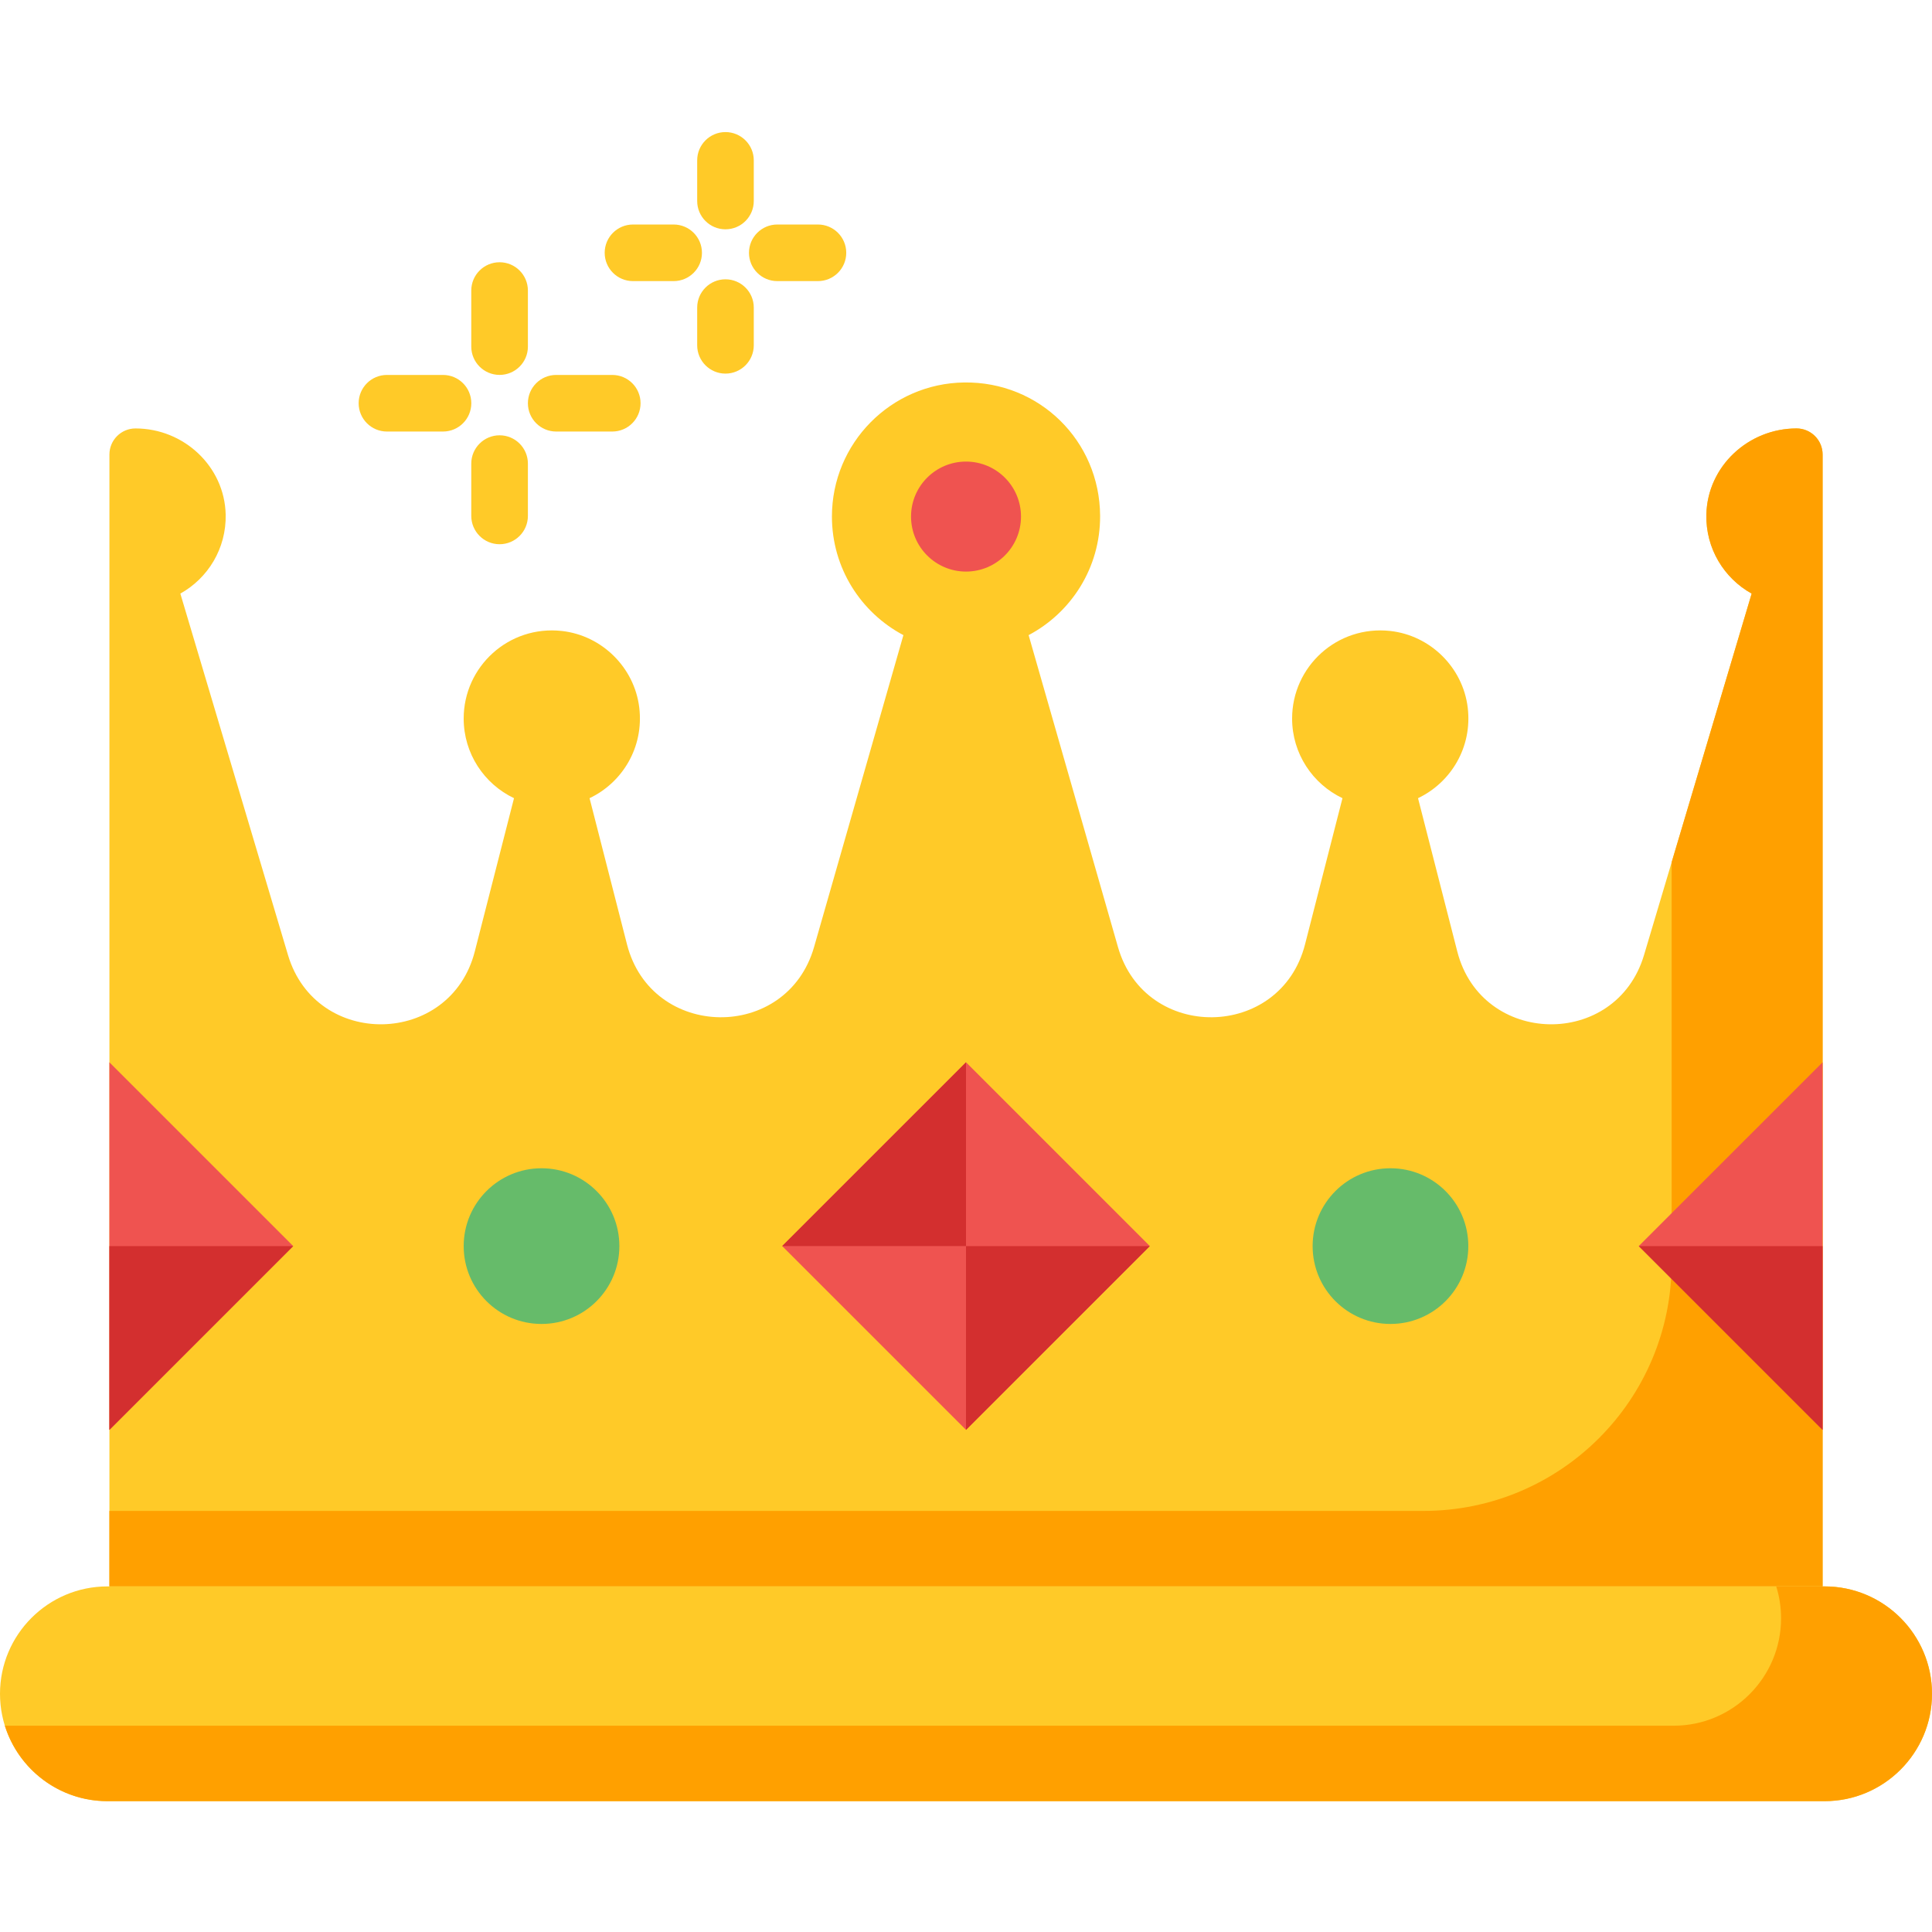
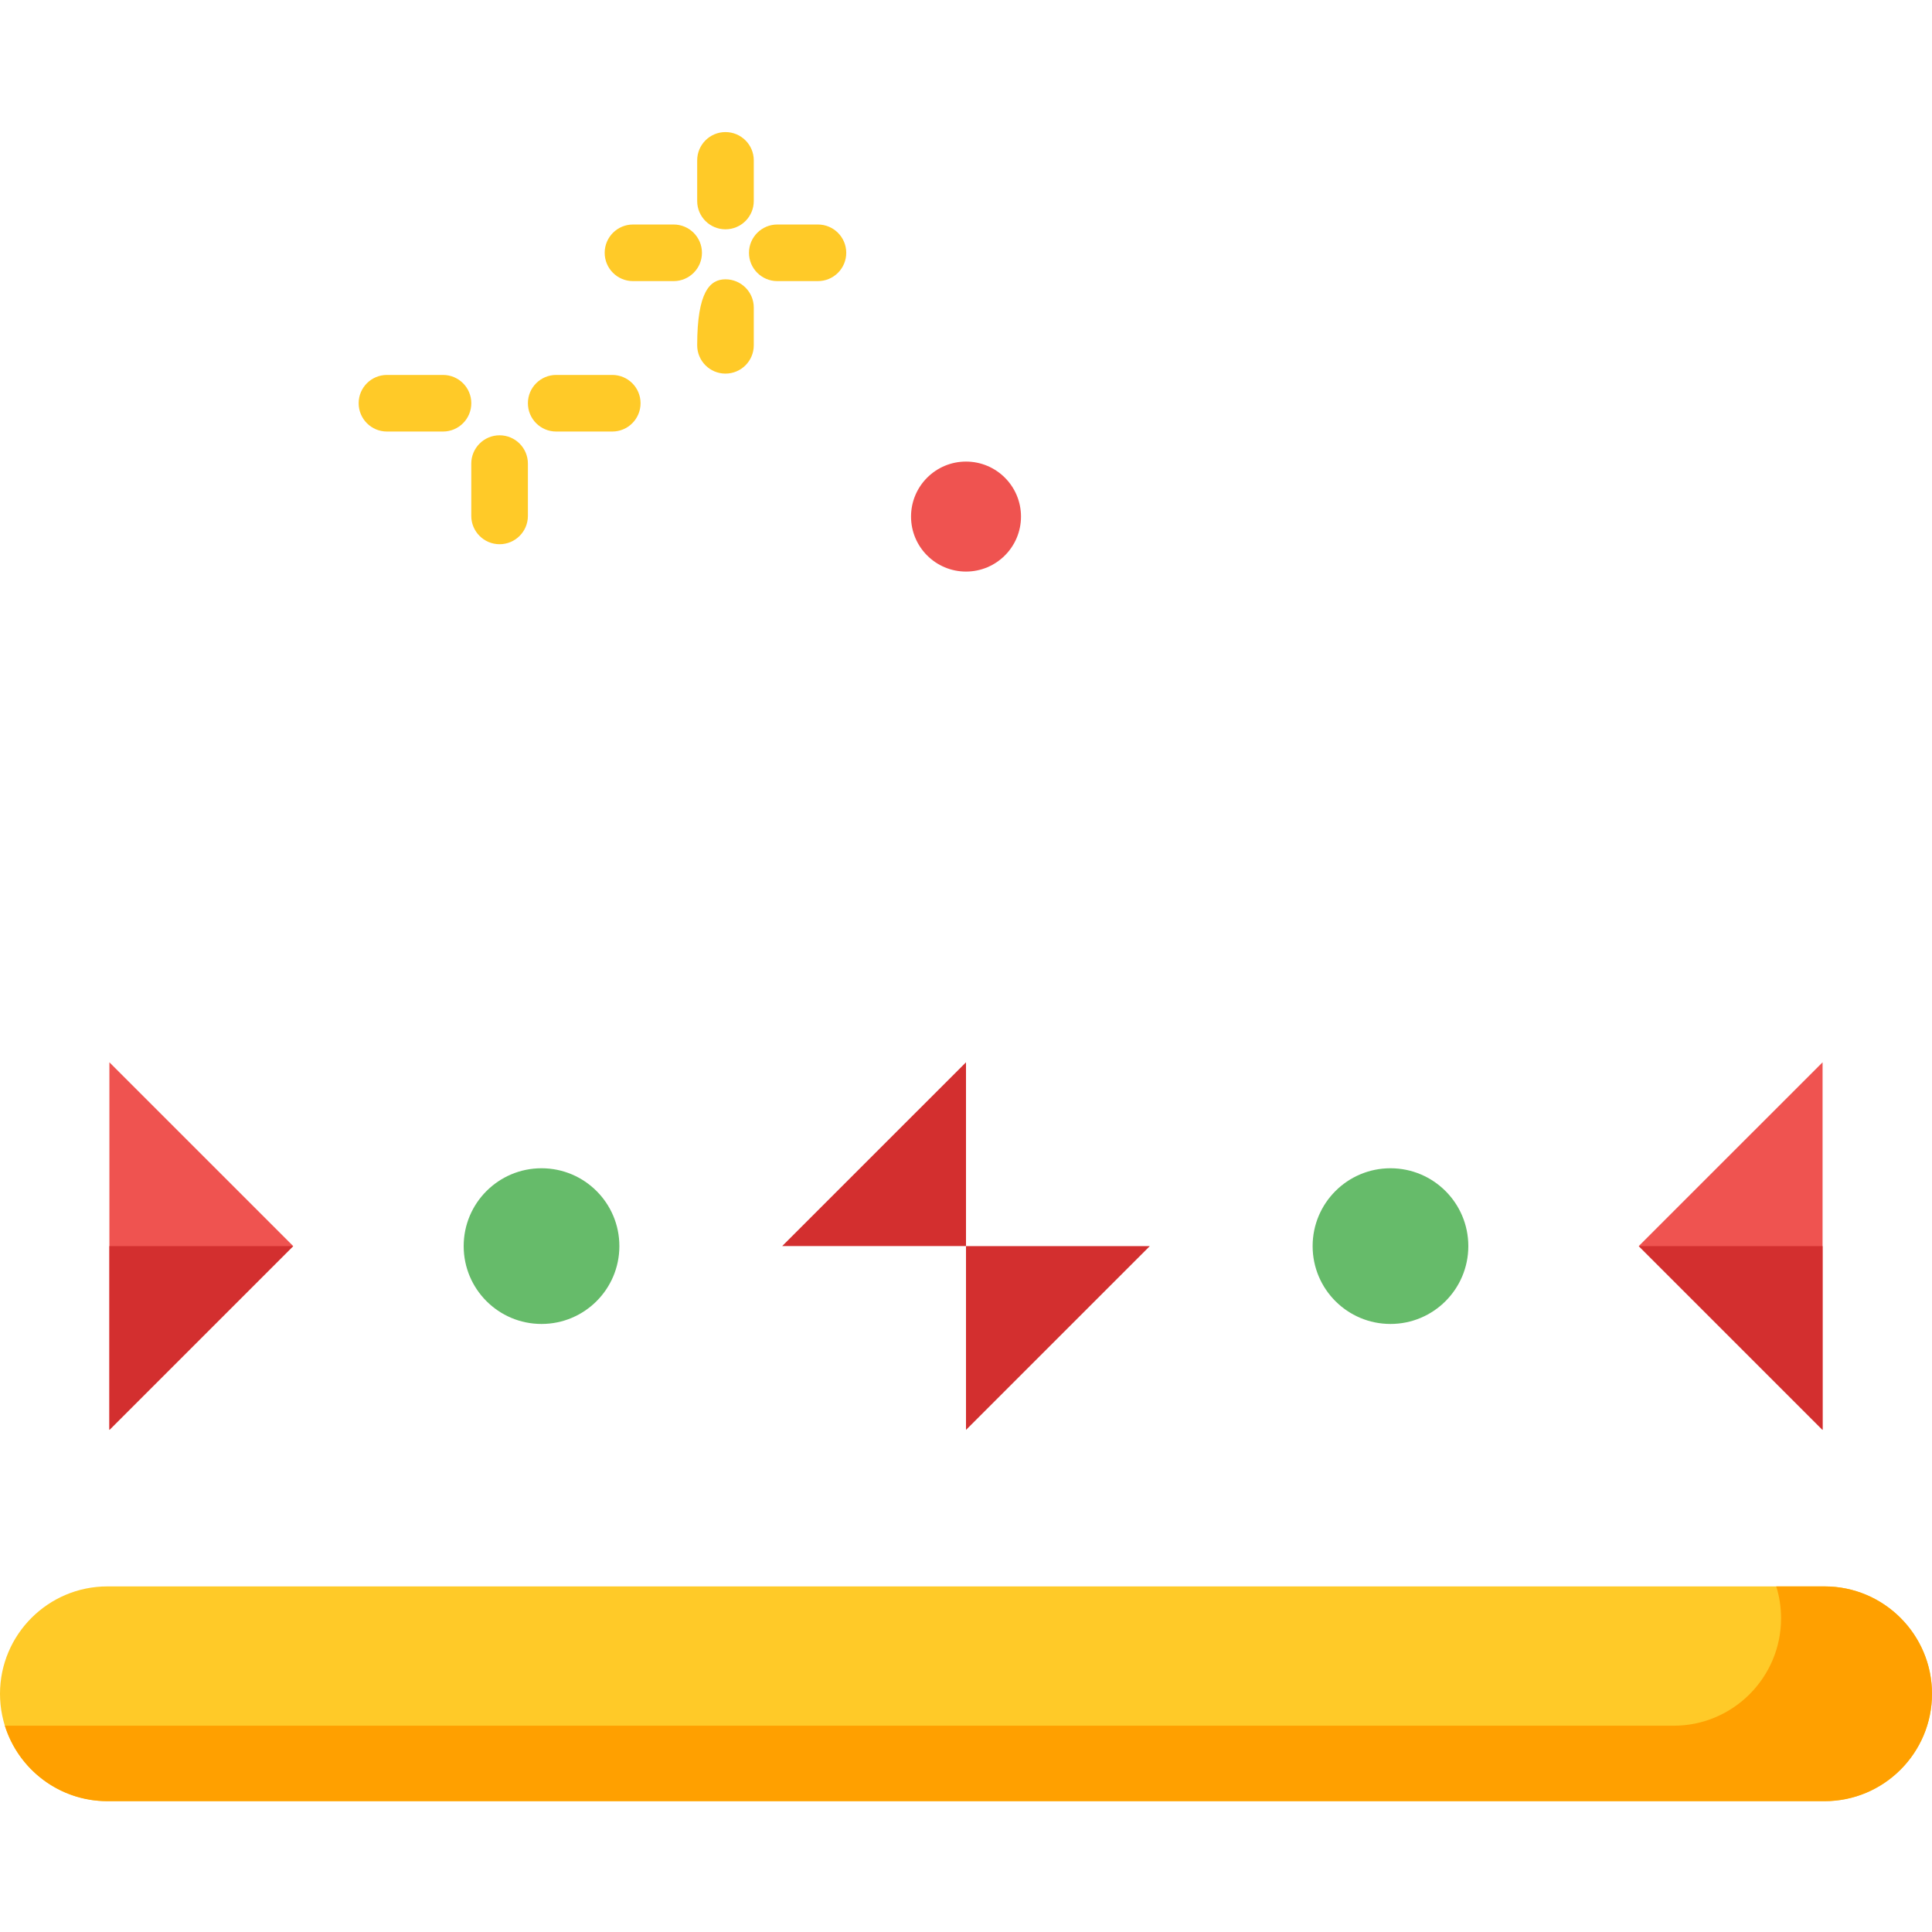
<svg xmlns="http://www.w3.org/2000/svg" width="58" height="58" viewBox="0 0 58 58" fill="none">
  <g clip-path="url(#clip0)">
-     <path d="M51.227 15.447C51.204 16.467 51.759 17.359 52.587 17.82L49.355 28.671C48.513 31.499 44.48 31.422 43.748 28.562L42.57 23.962C43.555 23.493 44.206 22.434 44.062 21.241C43.916 20.038 42.942 19.076 41.737 18.942C40.141 18.766 38.79 20.011 38.79 21.571C38.79 22.626 39.409 23.537 40.302 23.962L39.178 28.351C38.442 31.226 34.379 31.283 33.562 28.43L30.88 19.067C32.162 18.389 33.033 17.041 33.026 15.488C33.016 13.232 31.201 11.451 28.945 11.482C26.747 11.511 24.975 13.302 24.975 15.507C24.975 17.052 25.845 18.392 27.121 19.067L24.439 28.43C23.622 31.283 19.559 31.226 18.823 28.351L17.699 23.962C18.685 23.493 19.335 22.434 19.191 21.241C19.045 20.038 18.071 19.076 16.866 18.942C15.271 18.766 13.92 20.011 13.92 21.571C13.92 22.626 14.538 23.537 15.431 23.962L14.254 28.562C13.522 31.422 9.488 31.499 8.646 28.671L5.414 17.82C6.242 17.359 6.797 16.467 6.775 15.447C6.742 14 5.516 12.862 4.067 12.862C3.636 12.862 3.285 13.213 3.285 13.644V47.624H54.716V13.644C54.716 13.213 54.366 12.862 53.934 12.862C52.486 12.862 51.259 14 51.227 15.447Z" fill="#FFCA28" />
-     <path d="M53.933 12.862C52.485 12.862 51.258 14 51.226 15.447C51.203 16.467 51.758 17.36 52.586 17.82L50.184 25.885V37.906C50.184 42.023 46.848 45.359 42.732 45.359H3.284V47.625H54.716V13.645C54.716 13.213 54.365 12.862 53.933 12.862Z" fill="#FFA000" />
    <path d="M30.651 15.508C30.651 16.419 29.912 17.159 29 17.159C28.089 17.159 27.35 16.419 27.35 15.508C27.35 14.596 28.089 13.857 29 13.857C29.912 13.857 30.651 14.596 30.651 15.508Z" fill="#EF5350" />
-     <path d="M29 31.89L34.518 37.408L29 42.925L23.482 37.408L29 31.89Z" fill="#EF5350" />
    <path d="M29 31.891L23.482 37.408H29V31.891Z" fill="#D32F2F" />
    <path d="M29 37.409V42.927L34.518 37.409H29Z" fill="#D32F2F" />
    <path d="M3.284 42.926V31.891L8.802 37.408L3.284 42.926Z" fill="#EF5350" />
    <path d="M3.284 37.409H8.802L3.284 42.927V37.409Z" fill="#D32F2F" />
    <path d="M54.715 42.926V31.891L49.197 37.408L54.715 42.926Z" fill="#EF5350" />
    <path d="M54.715 37.409H49.197L54.715 42.927V37.409Z" fill="#D32F2F" />
    <path d="M54.776 47.625H3.224C1.446 47.625 0 49.071 0 50.849C0 52.626 1.446 54.072 3.224 54.072H54.776C56.554 54.072 58 52.626 58 50.849C58 49.071 56.554 47.625 54.776 47.625Z" fill="#FFCA28" />
    <path d="M54.777 47.625H53.324C53.418 47.928 53.469 48.249 53.469 48.583C53.469 50.361 52.023 51.807 50.245 51.807H0.146C0.555 53.118 1.78 54.072 3.224 54.072H54.777C56.554 54.072 58 52.626 58 50.849C58 49.071 56.554 47.625 54.777 47.625Z" fill="#FFA000" />
    <path d="M18.594 37.409C18.594 38.7 17.548 39.746 16.257 39.746C14.966 39.746 13.92 38.7 13.92 37.409C13.92 36.118 14.966 35.072 16.257 35.072C17.548 35.072 18.594 36.118 18.594 37.409Z" fill="#66BB6A" />
    <path d="M44.08 37.409C44.08 38.7 43.034 39.746 41.743 39.746C40.452 39.746 39.406 38.7 39.406 37.409C39.406 36.118 40.452 35.072 41.743 35.072C43.034 35.072 44.08 36.118 44.08 37.409Z" fill="#66BB6A" />
    <path d="M13.299 12.955H11.616C11.147 12.955 10.767 12.575 10.767 12.105C10.767 11.636 11.147 11.256 11.616 11.256H13.299C13.769 11.256 14.149 11.636 14.149 12.105C14.149 12.575 13.769 12.955 13.299 12.955Z" fill="#FFCA28" />
    <path d="M18.381 12.955H16.697C16.228 12.955 15.848 12.575 15.848 12.105C15.848 11.636 16.228 11.256 16.697 11.256H18.381C18.85 11.256 19.23 11.636 19.23 12.105C19.23 12.575 18.85 12.955 18.381 12.955Z" fill="#FFCA28" />
-     <path d="M14.998 11.255C14.529 11.255 14.148 10.875 14.148 10.405V8.723C14.148 8.253 14.529 7.873 14.998 7.873C15.467 7.873 15.848 8.253 15.848 8.723V10.405C15.848 10.875 15.467 11.255 14.998 11.255Z" fill="#FFCA28" />
    <path d="M14.998 16.338C14.529 16.338 14.148 15.957 14.148 15.488V13.918C14.148 13.449 14.529 13.068 14.998 13.068C15.467 13.068 15.848 13.449 15.848 13.918V15.488C15.848 15.957 15.467 16.338 14.998 16.338Z" fill="#FFCA28" />
    <path d="M24.555 8.439H23.335C22.866 8.439 22.485 8.059 22.485 7.59C22.485 7.12 22.866 6.74 23.335 6.74H24.555C25.024 6.74 25.405 7.12 25.405 7.59C25.405 8.059 25.024 8.439 24.555 8.439Z" fill="#FFCA28" />
    <path d="M20.223 8.439H19.003C18.533 8.439 18.153 8.059 18.153 7.59C18.153 7.12 18.533 6.74 19.003 6.74H20.223C20.692 6.74 21.073 7.12 21.073 7.59C21.073 8.059 20.692 8.439 20.223 8.439Z" fill="#FFCA28" />
    <path d="M21.779 6.884C21.31 6.884 20.93 6.504 20.93 6.034V4.814C20.93 4.345 21.31 3.965 21.779 3.965C22.248 3.965 22.629 4.345 22.629 4.814V6.034C22.629 6.504 22.248 6.884 21.779 6.884Z" fill="#FFCA28" />
-     <path d="M21.779 11.216C21.31 11.216 20.93 10.835 20.93 10.366V9.234C20.93 8.765 21.31 8.385 21.779 8.385C22.248 8.385 22.629 8.765 22.629 9.234V10.366C22.629 10.835 22.248 11.216 21.779 11.216Z" fill="#FFCA28" />
+     <path d="M21.779 11.216C21.31 11.216 20.93 10.835 20.93 10.366C20.93 8.765 21.31 8.385 21.779 8.385C22.248 8.385 22.629 8.765 22.629 9.234V10.366C22.629 10.835 22.248 11.216 21.779 11.216Z" fill="#FFCA28" />
  </g>
  <defs>
    <clipPath id="clip0">
      <rect width="58" height="58" fill="white" />
    </clipPath>
  </defs>
</svg>